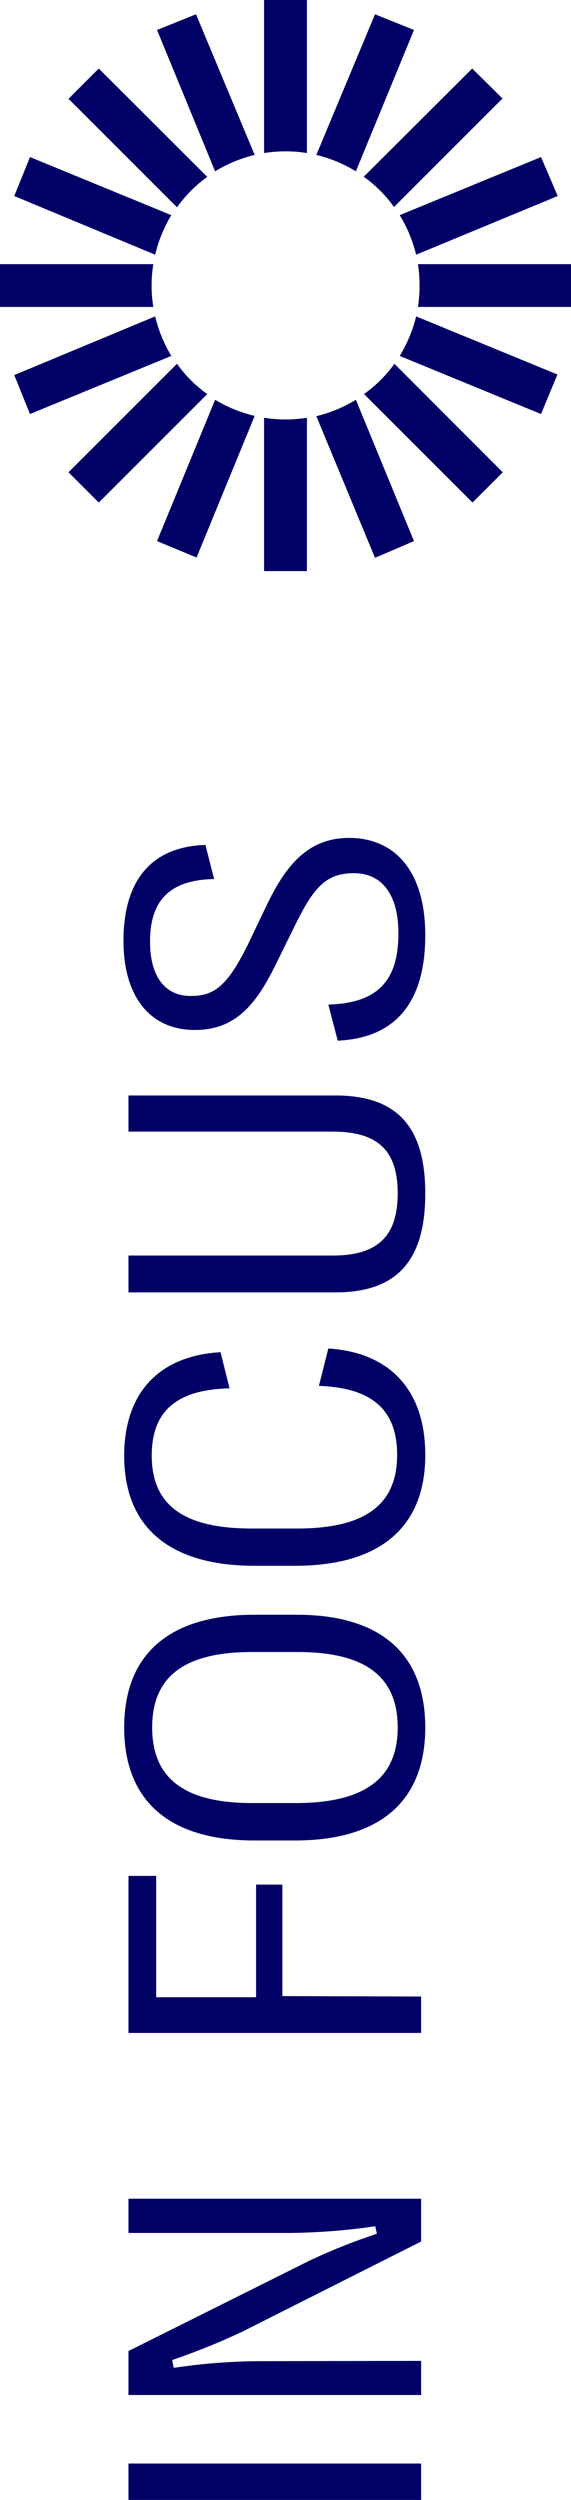
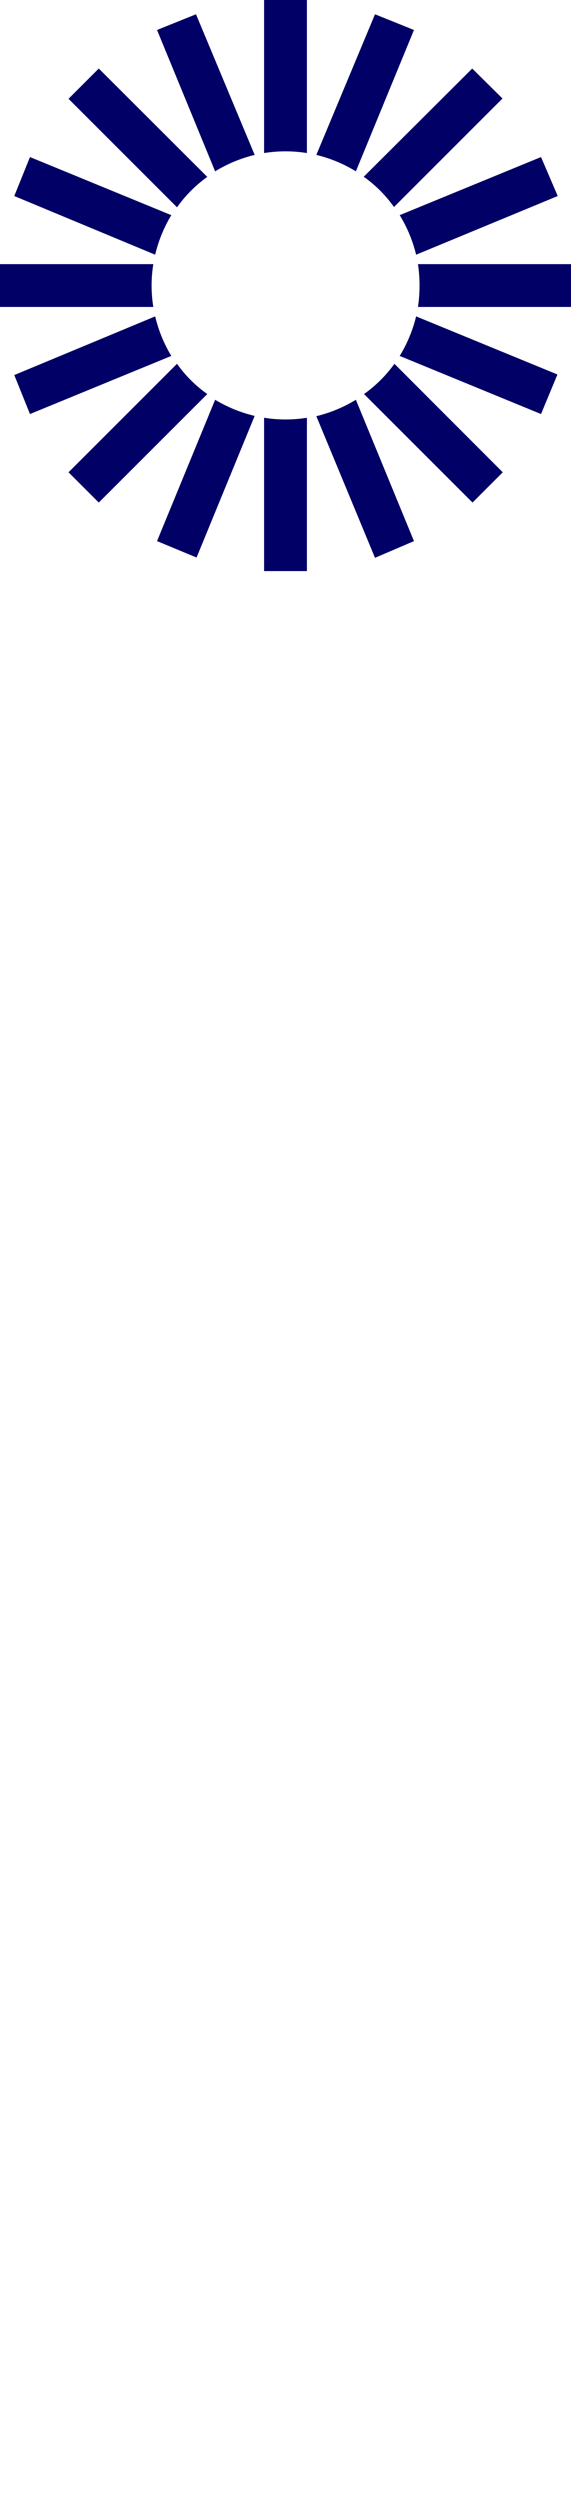
<svg xmlns="http://www.w3.org/2000/svg" id="Слой_1" data-name="Слой 1" viewBox="0 0 40 175.1">
  <defs>
    <style>.cls-1,.cls-2{fill:#006;}.cls-1{fill-rule:evenodd;}</style>
  </defs>
  <title>in-focus</title>
  <path class="cls-1" d="M10.87,22.16,1,26.27,2.1,29,12,24.93A9.66,9.66,0,0,1,10.87,22.16Zm-.13-.66H0v-3H10.74a9.43,9.43,0,0,0,0,3Zm.13-3.66L1,13.73,2.1,11,12,15.07A9.66,9.66,0,0,0,10.87,17.84Zm1.53-3.32L4.8,6.92,6.92,4.8l7.6,7.59A9.12,9.12,0,0,0,12.4,14.52ZM15.07,12a9.66,9.66,0,0,1,2.77-1.15L13.73,1,11,2.1Zm3.43-1.28a9.43,9.43,0,0,1,3,0V0h-3Zm3.66.13A9.66,9.66,0,0,1,24.93,12L29,2.1,26.27,1Zm3.32,1.53a8.89,8.89,0,0,1,2.12,2.12l7.6-7.6L33.08,4.8ZM28,15.07a9.66,9.66,0,0,1,1.15,2.77l9.92-4.11L37.9,11Zm1.28,3.43a10.28,10.28,0,0,1,0,3H40v-3Zm-.13,3.66A9.66,9.66,0,0,1,28,24.93L37.9,29l1.15-2.77Zm-1.52,3.32a9.12,9.12,0,0,1-2.13,2.12l7.6,7.6,2.12-2.12ZM24.93,28a9.66,9.66,0,0,1-2.77,1.15l4.11,9.92L29,37.9ZM21.5,29.26a9.44,9.44,0,0,1-3,0V40h3Zm-3.66-.13A9.66,9.66,0,0,1,15.07,28L11,37.9l2.77,1.15ZM14.52,27.6a8.89,8.89,0,0,1-2.12-2.12l-7.6,7.6L6.92,35.2Z" />
-   <path class="cls-2" d="M29.5,172.55v2.55H9v-2.55Zm0-7.19v2.39H9v-3.08l12.66-6.32a40.69,40.69,0,0,1,4.74-1.89l-.11-.53a43.88,43.88,0,0,1-6,.47H9V154H29.5v3L17,163.3a47.11,47.11,0,0,1-4.94,2l.11.55a41.62,41.62,0,0,1,6.09-.47Zm0-25.52v2.55H9v-11h1.94v8.5h7V132h1.84v7.81ZM29.79,121c0,5.16-3.18,7.91-9.12,7.91H17.83c-5.95,0-9.13-2.75-9.13-7.91s3.18-7.9,9.13-7.9h2.84C26.61,113.06,29.79,115.8,29.79,121Zm-1.93,0c0-3.56-2.26-5.29-7-5.29h-3.2c-4.77,0-7,1.73-7,5.29s2.26,5.29,7,5.29h3.2C25.6,126.25,27.86,124.52,27.86,121Zm1.93-19.08c0,5.06-3.18,7.75-9.12,7.75H17.84c-5.95,0-9.14-2.69-9.14-7.71,0-4.38,2.42-7,6.75-7.25l.63,2.53c-3.78.09-5.45,1.66-5.45,4.71,0,3.45,2.21,5.11,7,5.11h3.19c4.79,0,7-1.69,7-5.16,0-3.07-1.67-4.7-5.48-4.83L23,94.45C27.41,94.73,29.79,97.48,29.79,101.88Zm0-18.3c0,4.69-2,6.9-6.28,6.9H9V87.94H23.3c3.18,0,4.56-1.37,4.56-4.36s-1.38-4.32-4.56-4.32H9V76.73H23.51C27.82,76.73,29.79,78.93,29.79,83.58Zm0-18.11c0,4.6-2,7.19-6.13,7.38L23,70.36c3.49-.09,4.91-1.7,4.91-5,0-2.65-1.12-4.2-3.11-4.2s-2.84,1-4.2,3.79l-1.35,2.74c-1.42,2.86-2.89,4.45-5.6,4.45-3.16,0-5-2.36-5-6.24,0-4.29,2-6.6,5.74-6.72L15,61.57c-3.09.06-4.49,1.48-4.49,4.37,0,2.4,1,3.82,2.85,3.82,1.67,0,2.57-.72,4-3.59l1.3-2.72c1.33-2.79,2.89-4.76,5.79-4.76C27.83,58.69,29.79,61.24,29.79,65.47Z" />
</svg>